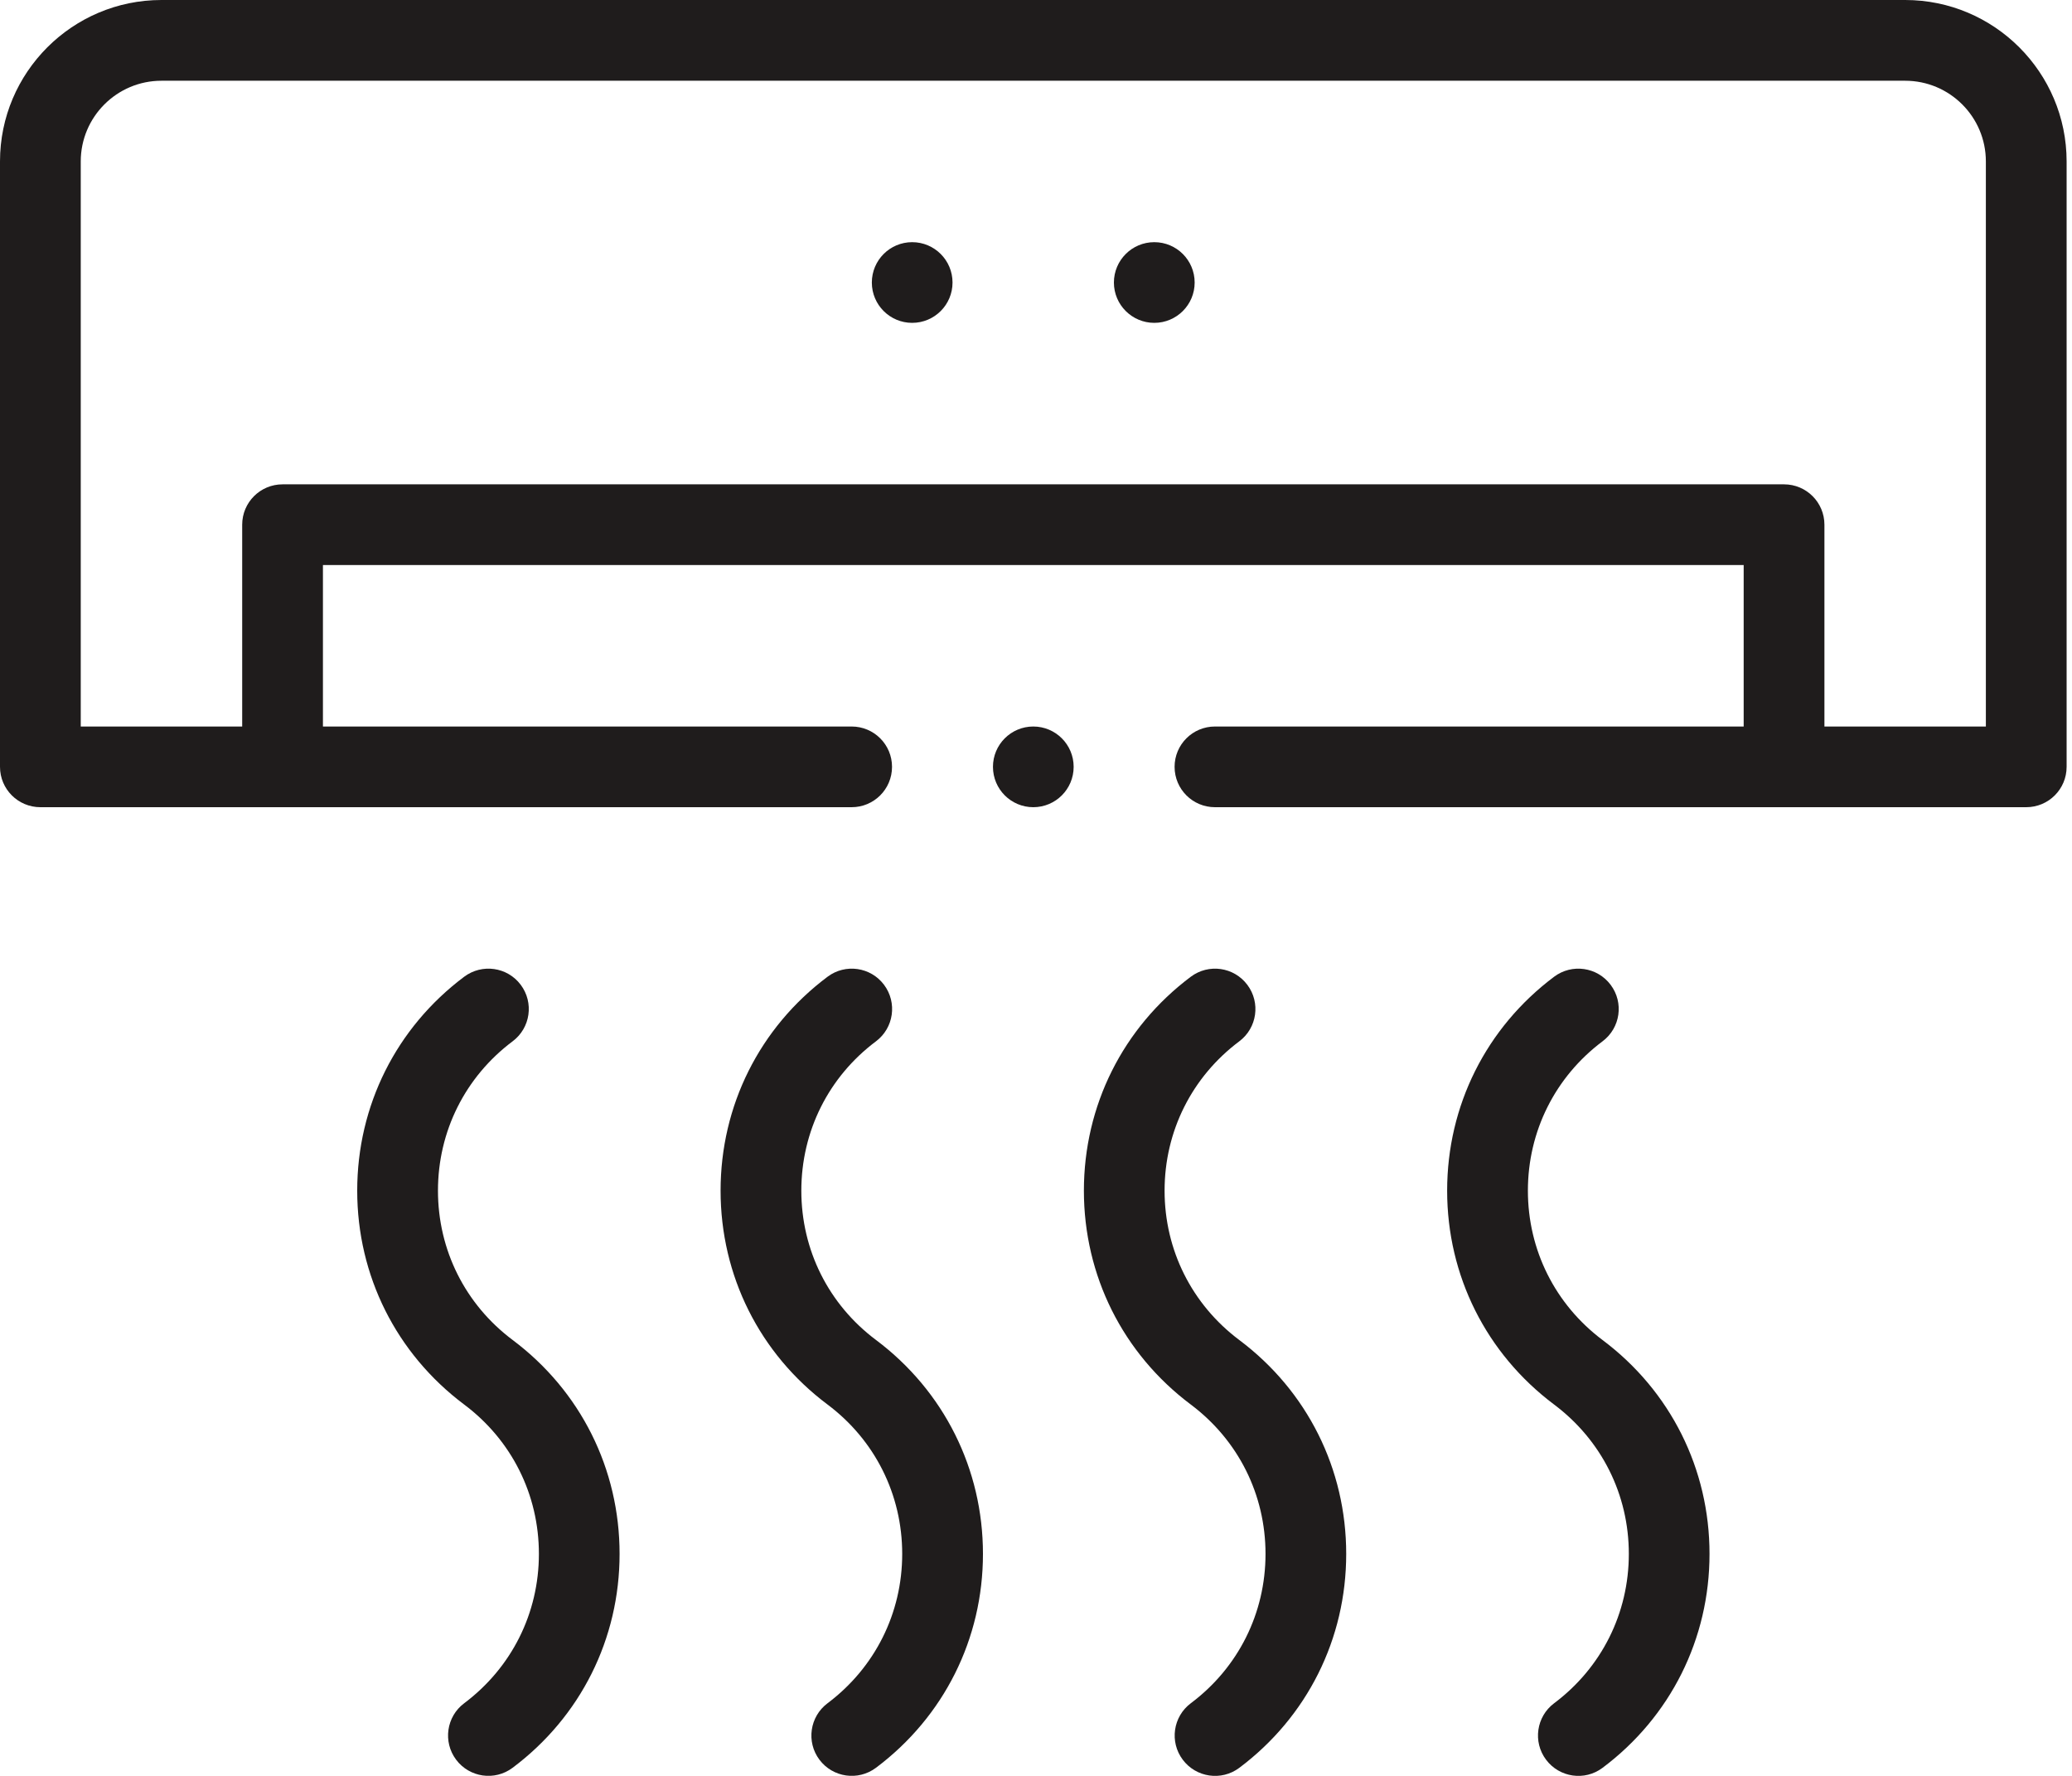
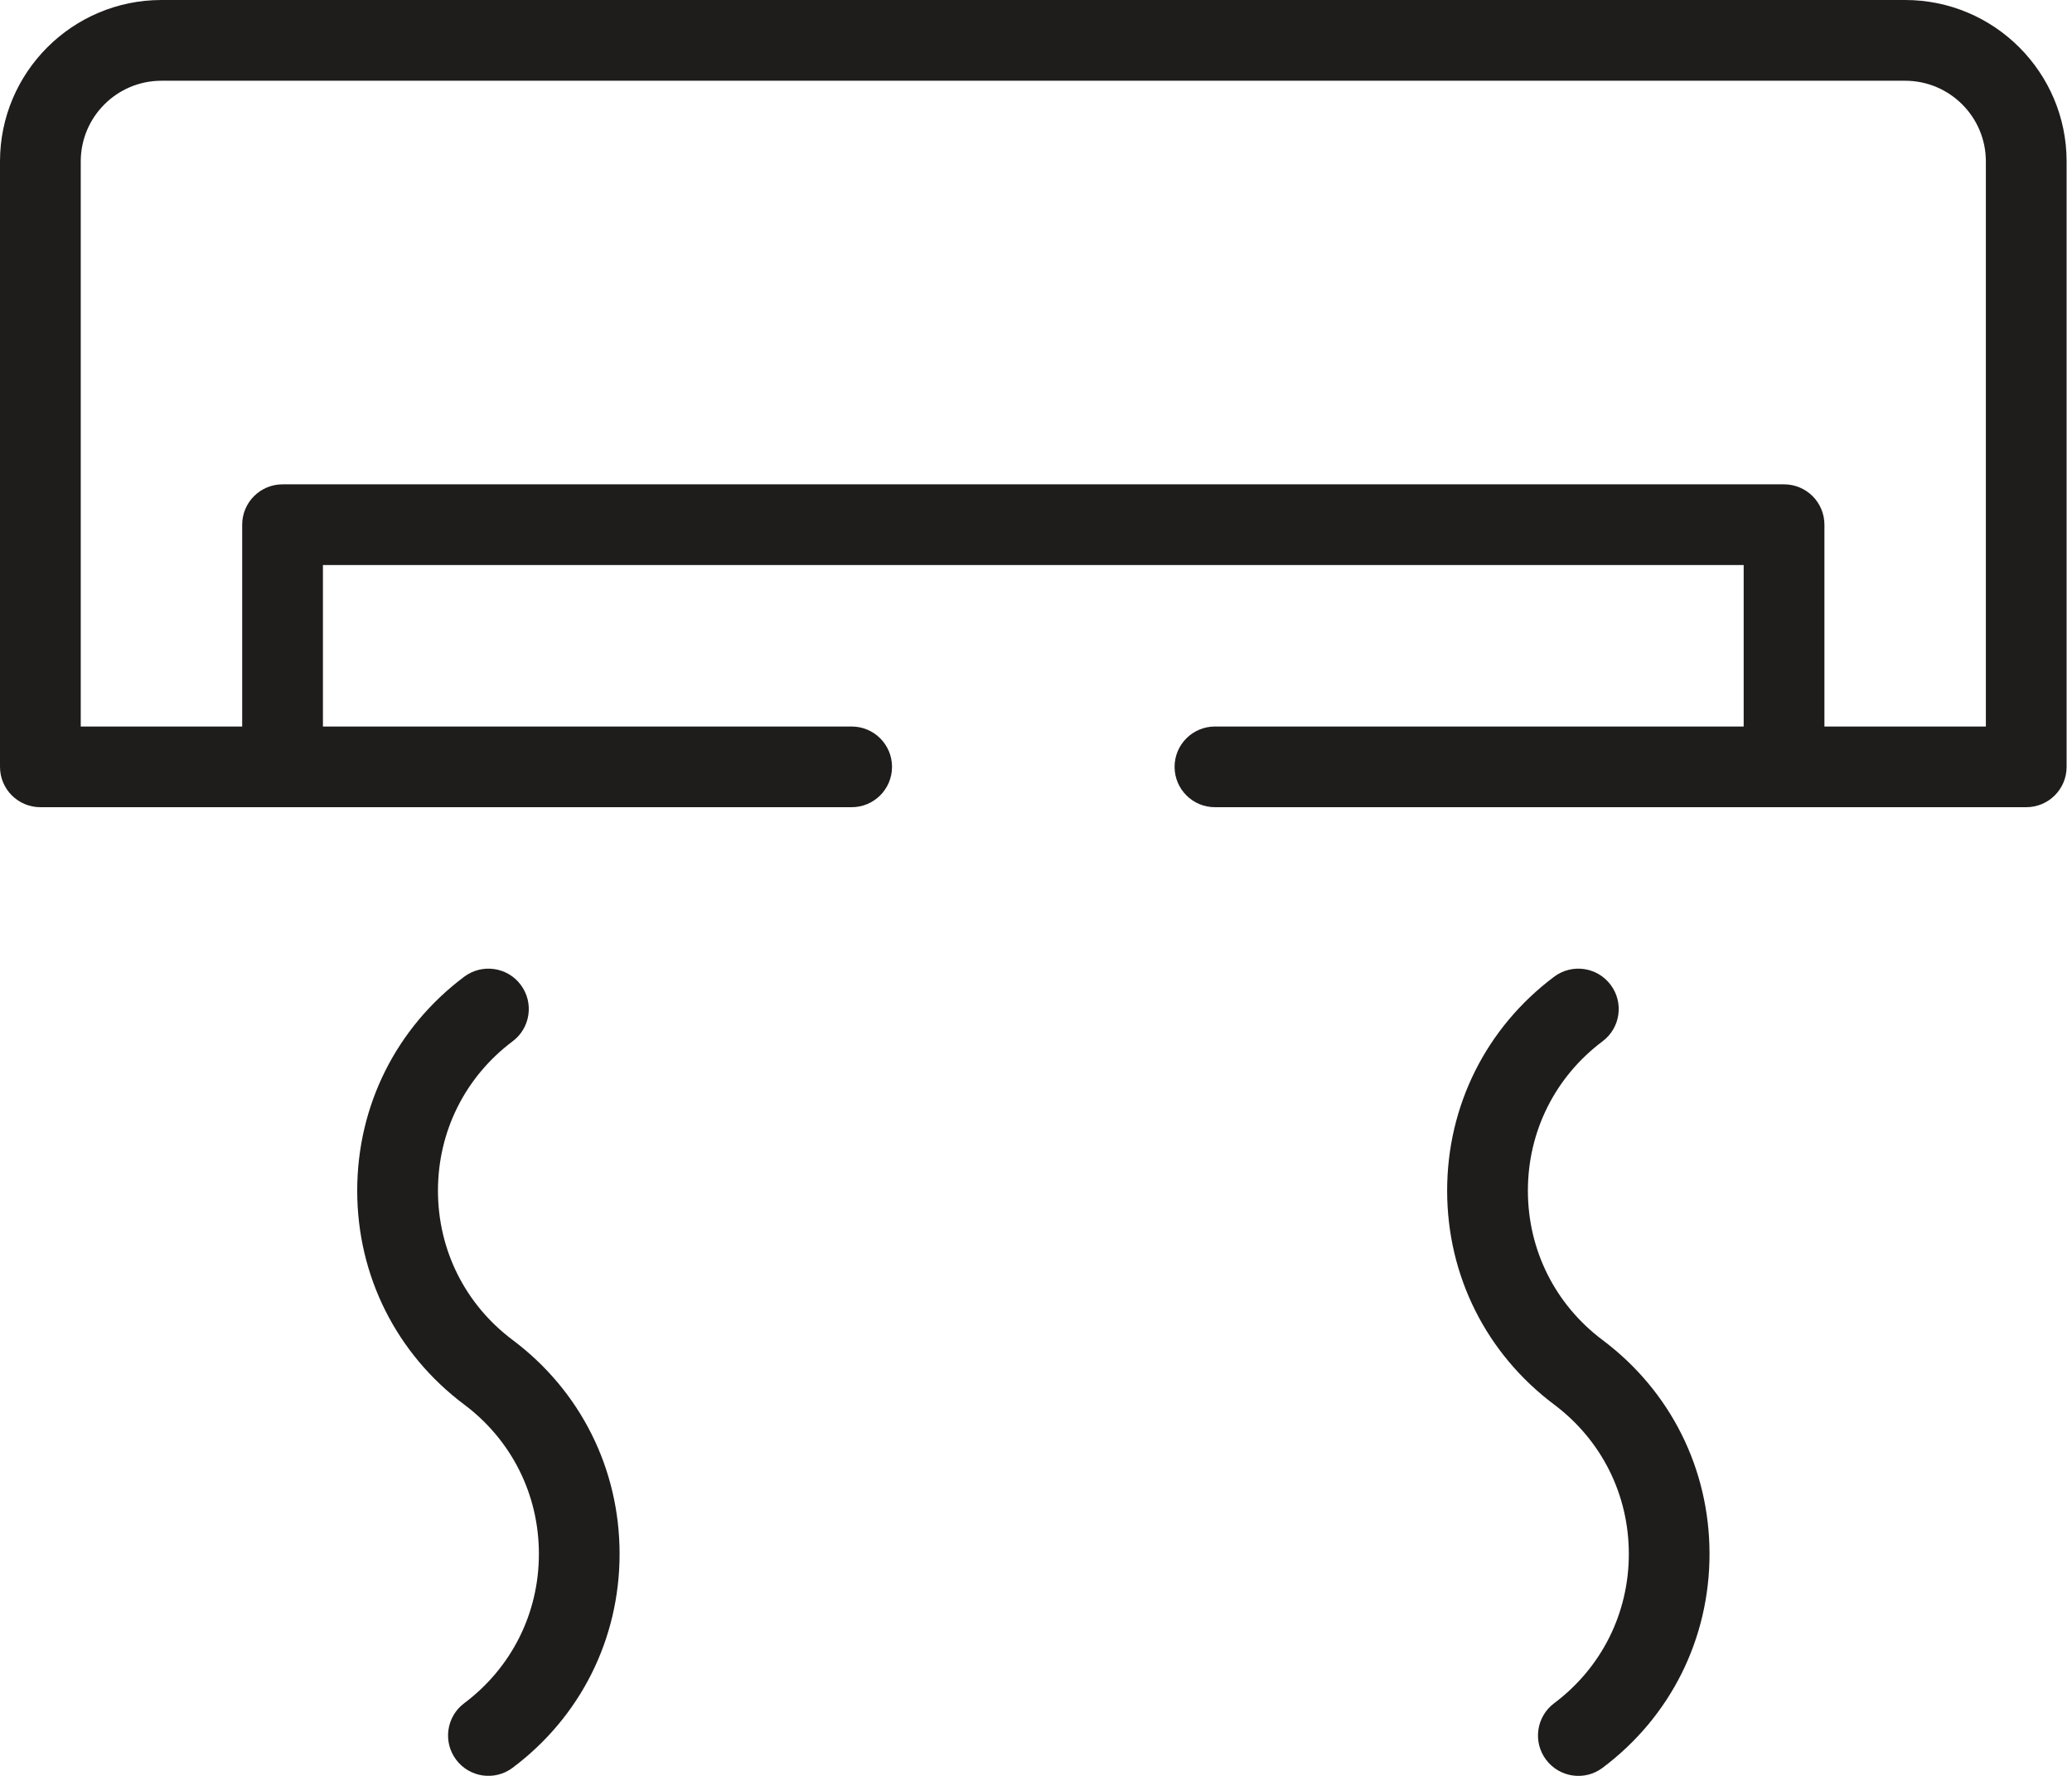
<svg xmlns="http://www.w3.org/2000/svg" width="35" height="30" viewBox="0 0 35 30" fill="none">
-   <path d="M19.498 5.454C19.875 5.454 20.18 5.149 20.18 4.773C20.18 4.396 19.875 4.091 19.498 4.091C19.122 4.091 18.816 4.396 18.816 4.773C18.816 5.149 19.122 5.454 19.498 5.454Z" fill="#1F1C1C" />
-   <path d="M15.408 5.454C15.785 5.454 16.09 5.149 16.09 4.773C16.09 4.396 15.785 4.091 15.408 4.091C15.032 4.091 14.727 4.396 14.727 4.773C14.727 5.149 15.032 5.454 15.408 5.454Z" fill="#1F1C1C" />
-   <path d="M20.934 17.591C21.235 17.365 21.296 16.938 21.07 16.637C20.844 16.335 20.417 16.274 20.115 16.5C18.967 17.361 18.309 18.678 18.309 20.114C18.309 21.549 18.967 22.866 20.115 23.727C20.917 24.329 21.377 25.248 21.377 26.25C21.377 27.252 20.917 28.172 20.115 28.773C19.814 28.999 19.753 29.426 19.979 29.727C20.204 30.027 20.631 30.091 20.934 29.864C22.082 29.003 22.74 27.685 22.74 26.25C22.74 24.815 22.082 23.498 20.934 22.637C20.132 22.035 19.672 21.116 19.672 20.114C19.672 19.112 20.132 18.192 20.934 17.591Z" fill="#1F1C1C" />
  <path d="M27.07 17.591C27.372 17.365 27.433 16.938 27.207 16.637C26.981 16.335 26.553 16.274 26.252 16.5C25.104 17.361 24.445 18.678 24.445 20.114C24.445 21.549 25.104 22.866 26.252 23.727C27.054 24.329 27.514 25.248 27.514 26.25C27.514 27.252 27.054 28.172 26.252 28.773C25.951 28.999 25.89 29.426 26.116 29.727C26.341 30.027 26.768 30.091 27.07 29.864C28.219 29.003 28.877 27.685 28.877 26.25C28.877 24.815 28.219 23.498 27.07 22.637C26.269 22.035 25.809 21.116 25.809 20.114C25.809 19.112 26.269 18.192 27.07 17.591Z" fill="#1F1C1C" />
-   <path d="M14.797 17.591C15.098 17.365 15.159 16.938 14.933 16.636C14.707 16.335 14.28 16.274 13.979 16.5C12.83 17.361 12.172 18.678 12.172 20.114C12.172 21.549 12.83 22.866 13.979 23.727C14.78 24.328 15.24 25.248 15.24 26.25C15.24 27.252 14.78 28.171 13.979 28.773C13.678 28.998 13.616 29.426 13.842 29.727C14.067 30.027 14.494 30.09 14.797 29.863C15.945 29.002 16.604 27.685 16.604 26.25C16.604 24.815 15.945 23.497 14.797 22.636C13.995 22.035 13.536 21.116 13.536 20.114C13.536 19.112 13.995 18.192 14.797 17.591Z" fill="#1F1C1C" />
  <path d="M8.659 17.591C8.961 17.365 9.022 16.938 8.796 16.636C8.57 16.335 8.143 16.274 7.841 16.5C6.693 17.361 6.034 18.678 6.034 20.114C6.034 21.549 6.693 22.866 7.841 23.727C8.643 24.328 9.103 25.248 9.103 26.25C9.103 27.252 8.643 28.171 7.841 28.773C7.54 28.998 7.479 29.426 7.705 29.727C7.93 30.027 8.357 30.09 8.659 29.863C9.808 29.002 10.466 27.685 10.466 26.25C10.466 24.815 9.808 23.497 8.659 22.636C7.858 22.035 7.398 21.116 7.398 20.114C7.398 19.112 7.858 18.192 8.659 17.591Z" fill="#1F1C1C" />
-   <path d="M17.454 13.636C17.831 13.636 18.136 13.331 18.136 12.954C18.136 12.578 17.831 12.273 17.454 12.273C17.078 12.273 16.773 12.578 16.773 12.954C16.773 13.331 17.078 13.636 17.454 13.636Z" fill="#1F1C1C" />
  <path d="M32.182 0H2.727C1.223 0 0 1.223 0 2.727V12.954C0 13.331 0.305 13.636 0.682 13.636H14.386C14.763 13.636 15.068 13.331 15.068 12.954C15.068 12.578 14.763 12.273 14.386 12.273H5.455V9.545H29.454V12.273H20.523C20.146 12.273 19.841 12.578 19.841 12.954C19.841 13.331 20.146 13.636 20.523 13.636H34.227C34.604 13.636 34.909 13.331 34.909 12.954V2.727C34.909 1.223 33.686 0 32.182 0ZM33.545 12.273H30.818V8.864C30.818 8.487 30.513 8.182 30.136 8.182H4.773C4.396 8.182 4.091 8.487 4.091 8.864V12.273H1.364V2.727C1.364 1.975 1.975 1.364 2.727 1.364H32.182C32.934 1.364 33.545 1.975 33.545 2.727V12.273Z" fill="#1F1C1C" />
</svg>